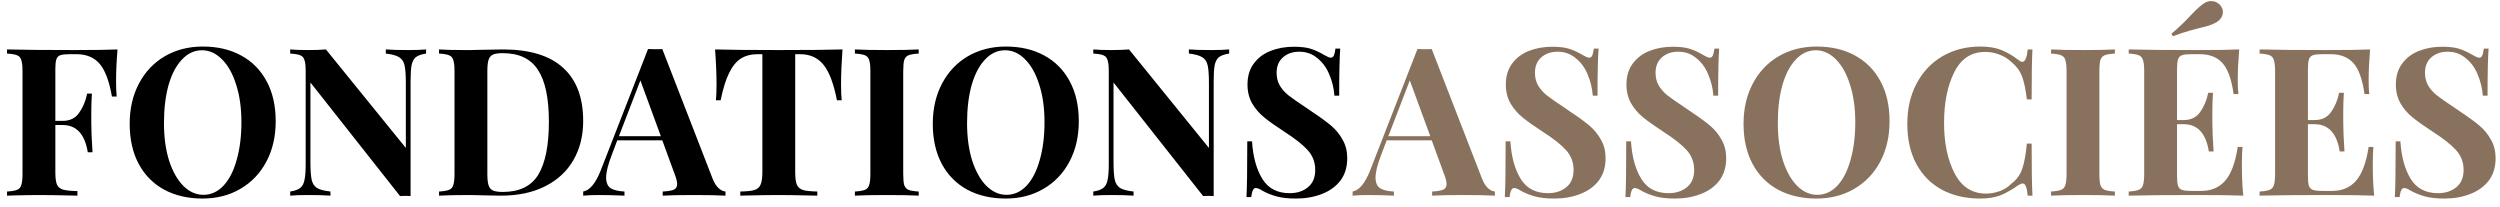
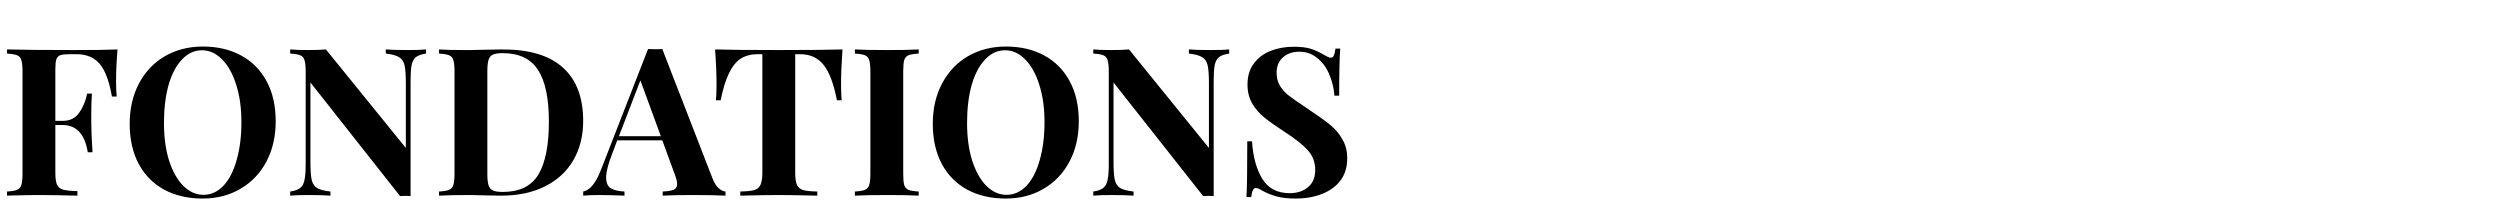
<svg xmlns="http://www.w3.org/2000/svg" width="230" height="19" viewBox="0 0 230 19" fill="none">
  <path d="M10.811 4.548C10.722 5.625 10.678 6.587 10.678 7.436C10.678 8.031 10.697 8.513 10.735 8.88H10.298C10.045 7.449 9.665 6.442 9.158 5.859C8.651 5.276 7.942 4.985 7.03 4.985H6.403C6.01 4.985 5.725 5.017 5.548 5.08C5.371 5.143 5.25 5.27 5.187 5.46C5.124 5.637 5.092 5.929 5.092 6.334V11.122H5.757C6.428 11.122 6.935 10.875 7.277 10.381C7.632 9.887 7.879 9.298 8.018 8.614H8.455C8.417 9.146 8.398 9.741 8.398 10.4V11.312C8.398 11.958 8.436 12.857 8.512 14.01H8.075C7.809 12.338 7.036 11.502 5.757 11.502H5.092V15.872C5.092 16.379 5.143 16.752 5.244 16.993C5.358 17.221 5.548 17.373 5.814 17.449C6.093 17.525 6.53 17.569 7.125 17.582V18C5.567 17.962 4.408 17.943 3.648 17.943C3.015 17.943 2.217 17.956 1.254 17.981L0.646 18V17.62C1.064 17.595 1.368 17.544 1.558 17.468C1.761 17.392 1.894 17.246 1.957 17.031C2.033 16.816 2.071 16.467 2.071 15.986V6.562C2.071 6.081 2.033 5.732 1.957 5.517C1.894 5.302 1.761 5.156 1.558 5.08C1.368 5.004 1.064 4.953 0.646 4.928V4.548C2.014 4.586 4.079 4.605 6.84 4.605C8.702 4.605 10.026 4.586 10.811 4.548ZM18.657 4.282C20 4.282 21.172 4.554 22.172 5.099C23.186 5.644 23.971 6.435 24.528 7.474C25.086 8.5 25.364 9.729 25.364 11.16C25.364 12.553 25.079 13.788 24.509 14.865C23.939 15.942 23.141 16.778 22.115 17.373C21.102 17.968 19.943 18.266 18.638 18.266C17.296 18.266 16.118 17.994 15.104 17.449C14.104 16.904 13.325 16.119 12.767 15.093C12.21 14.054 11.931 12.819 11.931 11.388C11.931 9.995 12.216 8.76 12.786 7.683C13.356 6.606 14.148 5.77 15.161 5.175C16.187 4.58 17.353 4.282 18.657 4.282ZM18.581 4.624C17.885 4.624 17.27 4.909 16.738 5.479C16.206 6.036 15.795 6.822 15.503 7.835C15.225 8.848 15.085 10.007 15.085 11.312C15.085 12.629 15.244 13.788 15.56 14.789C15.89 15.79 16.327 16.562 16.871 17.107C17.429 17.652 18.043 17.924 18.714 17.924C19.411 17.924 20.025 17.645 20.557 17.088C21.089 16.518 21.495 15.726 21.773 14.713C22.065 13.7 22.21 12.541 22.21 11.236C22.21 9.919 22.046 8.76 21.716 7.759C21.4 6.758 20.963 5.986 20.405 5.441C19.861 4.896 19.253 4.624 18.581 4.624ZM39.199 4.928C38.781 4.991 38.471 5.099 38.268 5.251C38.078 5.403 37.945 5.644 37.869 5.973C37.806 6.302 37.774 6.79 37.774 7.436V18.038L37.318 18.019L36.805 18.038L28.559 7.588V14.884C28.559 15.631 28.597 16.182 28.673 16.537C28.749 16.879 28.914 17.132 29.167 17.297C29.421 17.449 29.832 17.557 30.402 17.62V18C29.908 17.962 29.224 17.943 28.35 17.943C27.654 17.943 27.103 17.962 26.697 18V17.62C27.115 17.557 27.419 17.449 27.609 17.297C27.812 17.145 27.945 16.904 28.008 16.575C28.084 16.246 28.122 15.758 28.122 15.112V6.562C28.122 6.081 28.084 5.732 28.008 5.517C27.945 5.302 27.812 5.156 27.609 5.08C27.419 5.004 27.115 4.953 26.697 4.928V4.548C27.103 4.586 27.654 4.605 28.35 4.605C28.984 4.605 29.528 4.586 29.984 4.548L37.337 13.611V7.664C37.337 6.917 37.299 6.372 37.223 6.03C37.147 5.675 36.983 5.422 36.729 5.27C36.476 5.105 36.064 4.991 35.494 4.928V4.548C35.988 4.586 36.672 4.605 37.546 4.605C38.256 4.605 38.807 4.586 39.199 4.548V4.928ZM46.261 4.548C48.731 4.548 50.581 5.112 51.809 6.239C53.038 7.354 53.652 8.981 53.652 11.122C53.652 12.503 53.348 13.712 52.74 14.751C52.145 15.777 51.277 16.575 50.137 17.145C49.01 17.715 47.661 18 46.09 18L44.912 17.981C44.178 17.956 43.645 17.943 43.316 17.943C42.011 17.943 41.036 17.962 40.39 18V17.62C40.808 17.595 41.112 17.544 41.302 17.468C41.505 17.392 41.638 17.246 41.701 17.031C41.777 16.816 41.815 16.467 41.815 15.986V6.562C41.815 6.081 41.777 5.732 41.701 5.517C41.638 5.302 41.505 5.156 41.302 5.08C41.112 5.004 40.808 4.953 40.39 4.928V4.548C40.922 4.586 41.688 4.605 42.689 4.605H43.278L44.038 4.586C45.077 4.561 45.818 4.548 46.261 4.548ZM46.242 4.89C45.849 4.89 45.552 4.934 45.349 5.023C45.159 5.112 45.026 5.27 44.95 5.498C44.874 5.726 44.836 6.068 44.836 6.524V16.024C44.836 16.48 44.874 16.822 44.95 17.05C45.026 17.278 45.159 17.436 45.349 17.525C45.552 17.614 45.856 17.658 46.261 17.658C47.794 17.658 48.883 17.126 49.529 16.062C50.175 14.985 50.498 13.364 50.498 11.198C50.498 9.032 50.163 7.442 49.491 6.429C48.833 5.403 47.749 4.89 46.242 4.89ZM65.547 16.404C65.712 16.822 65.902 17.126 66.118 17.316C66.333 17.506 66.542 17.607 66.745 17.62V18C65.984 17.962 65.022 17.943 63.856 17.943C62.565 17.943 61.602 17.962 60.968 18V17.62C61.45 17.595 61.792 17.538 61.995 17.449C62.197 17.348 62.298 17.177 62.298 16.936C62.298 16.708 62.222 16.404 62.071 16.024L60.931 12.908H56.788L56.294 14.219C55.94 15.131 55.763 15.834 55.763 16.328C55.763 16.797 55.902 17.126 56.181 17.316C56.472 17.493 56.896 17.595 57.453 17.62V18C56.592 17.962 55.807 17.943 55.097 17.943C54.515 17.943 54.033 17.962 53.654 18V17.62C54.274 17.506 54.819 16.841 55.288 15.625L59.62 4.51C59.759 4.523 59.98 4.529 60.285 4.529C60.589 4.529 60.804 4.523 60.931 4.51L65.547 16.404ZM60.797 12.528L58.916 7.398L56.941 12.528H60.797ZM77.51 4.548C77.422 5.751 77.377 6.828 77.377 7.778C77.377 8.373 77.397 8.855 77.434 9.222H76.998C76.694 7.664 76.275 6.568 75.743 5.935C75.224 5.302 74.508 4.985 73.597 4.985H73.159V15.834C73.159 16.366 73.21 16.752 73.311 16.993C73.425 17.234 73.615 17.398 73.882 17.487C74.16 17.563 74.597 17.607 75.192 17.62V18C73.597 17.962 72.393 17.943 71.582 17.943C70.784 17.943 69.626 17.962 68.106 18V17.62C68.701 17.607 69.132 17.563 69.397 17.487C69.676 17.398 69.866 17.234 69.968 16.993C70.082 16.752 70.138 16.366 70.138 15.834V4.985H69.721C69.112 4.985 68.593 5.118 68.162 5.384C67.745 5.65 67.383 6.093 67.079 6.714C66.775 7.322 66.516 8.158 66.3 9.222H65.864C65.901 8.855 65.921 8.373 65.921 7.778C65.921 6.828 65.876 5.751 65.787 4.548C66.94 4.586 68.897 4.605 71.659 4.605C74.42 4.605 76.371 4.586 77.51 4.548ZM84.521 4.928C84.09 4.953 83.78 5.004 83.59 5.08C83.4 5.156 83.267 5.302 83.191 5.517C83.128 5.732 83.096 6.081 83.096 6.562V15.986C83.096 16.467 83.128 16.816 83.191 17.031C83.267 17.246 83.4 17.392 83.59 17.468C83.78 17.544 84.09 17.595 84.521 17.62V18C83.837 17.962 82.881 17.943 81.652 17.943C80.297 17.943 79.296 17.962 78.65 18V17.62C79.068 17.595 79.372 17.544 79.562 17.468C79.765 17.392 79.898 17.246 79.961 17.031C80.037 16.816 80.075 16.467 80.075 15.986V6.562C80.075 6.081 80.037 5.732 79.961 5.517C79.898 5.302 79.765 5.156 79.562 5.08C79.372 5.004 79.068 4.953 78.65 4.928V4.548C79.296 4.586 80.297 4.605 81.652 4.605C82.881 4.605 83.837 4.586 84.521 4.548V4.928ZM92.542 4.282C93.885 4.282 95.056 4.554 96.057 5.099C97.07 5.644 97.856 6.435 98.413 7.474C98.97 8.5 99.249 9.729 99.249 11.16C99.249 12.553 98.964 13.788 98.394 14.865C97.824 15.942 97.026 16.778 96 17.373C94.987 17.968 93.828 18.266 92.523 18.266C91.18 18.266 90.002 17.994 88.989 17.449C87.988 16.904 87.209 16.119 86.652 15.093C86.095 14.054 85.816 12.819 85.816 11.388C85.816 9.995 86.101 8.76 86.671 7.683C87.241 6.606 88.033 5.77 89.046 5.175C90.072 4.58 91.237 4.282 92.542 4.282ZM92.466 4.624C91.769 4.624 91.155 4.909 90.623 5.479C90.091 6.036 89.679 6.822 89.388 7.835C89.109 8.848 88.97 10.007 88.97 11.312C88.97 12.629 89.128 13.788 89.445 14.789C89.774 15.79 90.211 16.562 90.756 17.107C91.313 17.652 91.928 17.924 92.599 17.924C93.296 17.924 93.91 17.645 94.442 17.088C94.974 16.518 95.379 15.726 95.658 14.713C95.949 13.7 96.095 12.541 96.095 11.236C96.095 9.919 95.93 8.76 95.601 7.759C95.284 6.758 94.847 5.986 94.29 5.441C93.745 4.896 93.137 4.624 92.466 4.624ZM113.084 4.928C112.666 4.991 112.356 5.099 112.153 5.251C111.963 5.403 111.83 5.644 111.754 5.973C111.691 6.302 111.659 6.79 111.659 7.436V18.038L111.203 18.019L110.69 18.038L102.444 7.588V14.884C102.444 15.631 102.482 16.182 102.558 16.537C102.634 16.879 102.799 17.132 103.052 17.297C103.305 17.449 103.717 17.557 104.287 17.62V18C103.793 17.962 103.109 17.943 102.235 17.943C101.538 17.943 100.987 17.962 100.582 18V17.62C101 17.557 101.304 17.449 101.494 17.297C101.697 17.145 101.83 16.904 101.893 16.575C101.969 16.246 102.007 15.758 102.007 15.112V6.562C102.007 6.081 101.969 5.732 101.893 5.517C101.83 5.302 101.697 5.156 101.494 5.08C101.304 5.004 101 4.953 100.582 4.928V4.548C100.987 4.586 101.538 4.605 102.235 4.605C102.868 4.605 103.413 4.586 103.869 4.548L111.222 13.611V7.664C111.222 6.917 111.184 6.372 111.108 6.03C111.032 5.675 110.867 5.422 110.614 5.27C110.361 5.105 109.949 4.991 109.379 4.928V4.548C109.873 4.586 110.557 4.605 111.431 4.605C112.14 4.605 112.691 4.586 113.084 4.548V4.928ZM119.025 4.301C119.684 4.301 120.209 4.364 120.602 4.491C120.995 4.618 121.394 4.801 121.799 5.042C121.938 5.118 122.059 5.181 122.16 5.232C122.274 5.283 122.369 5.308 122.445 5.308C122.559 5.308 122.648 5.245 122.711 5.118C122.774 4.979 122.825 4.763 122.863 4.472H123.3C123.237 5.321 123.205 6.765 123.205 8.804H122.768C122.717 8.12 122.559 7.468 122.293 6.847C122.04 6.226 121.672 5.726 121.191 5.346C120.722 4.953 120.171 4.757 119.538 4.757C118.917 4.757 118.411 4.934 118.018 5.289C117.638 5.631 117.448 6.1 117.448 6.695C117.448 7.138 117.543 7.525 117.733 7.854C117.923 8.183 118.189 8.487 118.531 8.766C118.873 9.032 119.399 9.399 120.108 9.868L120.716 10.286C121.463 10.78 122.052 11.211 122.483 11.578C122.914 11.945 123.262 12.376 123.528 12.87C123.807 13.351 123.946 13.915 123.946 14.561C123.946 15.372 123.737 16.056 123.319 16.613C122.901 17.158 122.331 17.569 121.609 17.848C120.9 18.127 120.108 18.266 119.234 18.266C118.525 18.266 117.936 18.203 117.467 18.076C116.998 17.949 116.568 17.778 116.175 17.563C115.896 17.386 115.681 17.297 115.529 17.297C115.415 17.297 115.326 17.367 115.263 17.506C115.2 17.633 115.149 17.842 115.111 18.133H114.674C114.725 17.335 114.75 15.625 114.75 13.003H115.187C115.276 14.422 115.592 15.574 116.137 16.461C116.682 17.335 117.518 17.772 118.645 17.772C119.329 17.772 119.893 17.588 120.336 17.221C120.779 16.854 121.001 16.328 121.001 15.644C121.001 14.935 120.773 14.327 120.317 13.82C119.861 13.313 119.139 12.743 118.151 12.11C117.391 11.616 116.783 11.185 116.327 10.818C115.871 10.451 115.497 10.02 115.206 9.526C114.915 9.019 114.769 8.437 114.769 7.778C114.769 7.018 114.959 6.378 115.339 5.859C115.732 5.327 116.251 4.934 116.897 4.681C117.543 4.428 118.252 4.301 119.025 4.301Z" fill="black" />
-   <path d="M136.334 16.404C136.498 16.822 136.688 17.126 136.904 17.316C137.119 17.506 137.328 17.607 137.531 17.62V18C136.771 17.962 135.808 17.943 134.643 17.943C133.351 17.943 132.388 17.962 131.755 18V17.62C132.236 17.595 132.578 17.538 132.781 17.449C132.983 17.348 133.085 17.177 133.085 16.936C133.085 16.708 133.009 16.404 132.857 16.024L131.717 12.908H127.575L127.081 14.219C126.726 15.131 126.549 15.834 126.549 16.328C126.549 16.797 126.688 17.126 126.967 17.316C127.258 17.493 127.682 17.595 128.24 17.62V18C127.378 17.962 126.593 17.943 125.884 17.943C125.301 17.943 124.82 17.962 124.44 18V17.62C125.06 17.506 125.605 16.841 126.074 15.625L130.406 4.51C130.545 4.523 130.767 4.529 131.071 4.529C131.375 4.529 131.59 4.523 131.717 4.51L136.334 16.404ZM131.584 12.528L129.703 7.398L127.727 12.528H131.584ZM142.793 4.301C143.452 4.301 143.978 4.364 144.37 4.491C144.763 4.618 145.162 4.801 145.567 5.042C145.707 5.118 145.827 5.181 145.928 5.232C146.042 5.283 146.137 5.308 146.213 5.308C146.327 5.308 146.416 5.245 146.479 5.118C146.543 4.979 146.593 4.763 146.631 4.472H147.068C147.005 5.321 146.973 6.765 146.973 8.804H146.536C146.486 8.12 146.327 7.468 146.061 6.847C145.808 6.226 145.441 5.726 144.959 5.346C144.491 4.953 143.94 4.757 143.306 4.757C142.686 4.757 142.179 4.934 141.786 5.289C141.406 5.631 141.216 6.1 141.216 6.695C141.216 7.138 141.311 7.525 141.501 7.854C141.691 8.183 141.957 8.487 142.299 8.766C142.641 9.032 143.167 9.399 143.876 9.868L144.484 10.286C145.232 10.78 145.821 11.211 146.251 11.578C146.682 11.945 147.03 12.376 147.296 12.87C147.575 13.351 147.714 13.915 147.714 14.561C147.714 15.372 147.505 16.056 147.087 16.613C146.669 17.158 146.099 17.569 145.377 17.848C144.668 18.127 143.876 18.266 143.002 18.266C142.293 18.266 141.704 18.203 141.235 18.076C140.767 17.949 140.336 17.778 139.943 17.563C139.665 17.386 139.449 17.297 139.297 17.297C139.183 17.297 139.095 17.367 139.031 17.506C138.968 17.633 138.917 17.842 138.879 18.133H138.442C138.493 17.335 138.518 15.625 138.518 13.003H138.955C139.044 14.422 139.361 15.574 139.905 16.461C140.45 17.335 141.286 17.772 142.413 17.772C143.097 17.772 143.661 17.588 144.104 17.221C144.548 16.854 144.769 16.328 144.769 15.644C144.769 14.935 144.541 14.327 144.085 13.82C143.629 13.313 142.907 12.743 141.919 12.11C141.159 11.616 140.551 11.185 140.095 10.818C139.639 10.451 139.266 10.02 138.974 9.526C138.683 9.019 138.537 8.437 138.537 7.778C138.537 7.018 138.727 6.378 139.107 5.859C139.5 5.327 140.019 4.934 140.665 4.681C141.311 4.428 142.021 4.301 142.793 4.301ZM153.889 4.301C154.548 4.301 155.073 4.364 155.466 4.491C155.859 4.618 156.258 4.801 156.663 5.042C156.802 5.118 156.923 5.181 157.024 5.232C157.138 5.283 157.233 5.308 157.309 5.308C157.423 5.308 157.512 5.245 157.575 5.118C157.638 4.979 157.689 4.763 157.727 4.472H158.164C158.101 5.321 158.069 6.765 158.069 8.804H157.632C157.581 8.12 157.423 7.468 157.157 6.847C156.904 6.226 156.536 5.726 156.055 5.346C155.586 4.953 155.035 4.757 154.402 4.757C153.781 4.757 153.275 4.934 152.882 5.289C152.502 5.631 152.312 6.1 152.312 6.695C152.312 7.138 152.407 7.525 152.597 7.854C152.787 8.183 153.053 8.487 153.395 8.766C153.737 9.032 154.263 9.399 154.972 9.868L155.58 10.286C156.327 10.78 156.916 11.211 157.347 11.578C157.778 11.945 158.126 12.376 158.392 12.87C158.671 13.351 158.81 13.915 158.81 14.561C158.81 15.372 158.601 16.056 158.183 16.613C157.765 17.158 157.195 17.569 156.473 17.848C155.764 18.127 154.972 18.266 154.098 18.266C153.389 18.266 152.8 18.203 152.331 18.076C151.862 17.949 151.432 17.778 151.039 17.563C150.76 17.386 150.545 17.297 150.393 17.297C150.279 17.297 150.19 17.367 150.127 17.506C150.064 17.633 150.013 17.842 149.975 18.133H149.538C149.589 17.335 149.614 15.625 149.614 13.003H150.051C150.14 14.422 150.456 15.574 151.001 16.461C151.546 17.335 152.382 17.772 153.509 17.772C154.193 17.772 154.757 17.588 155.2 17.221C155.643 16.854 155.865 16.328 155.865 15.644C155.865 14.935 155.637 14.327 155.181 13.82C154.725 13.313 154.003 12.743 153.015 12.11C152.255 11.616 151.647 11.185 151.191 10.818C150.735 10.451 150.361 10.02 150.07 9.526C149.779 9.019 149.633 8.437 149.633 7.778C149.633 7.018 149.823 6.378 150.203 5.859C150.596 5.327 151.115 4.934 151.761 4.681C152.407 4.428 153.116 4.301 153.889 4.301ZM167.132 4.282C168.475 4.282 169.646 4.554 170.647 5.099C171.66 5.644 172.446 6.435 173.003 7.474C173.56 8.5 173.839 9.729 173.839 11.16C173.839 12.553 173.554 13.788 172.984 14.865C172.414 15.942 171.616 16.778 170.59 17.373C169.577 17.968 168.418 18.266 167.113 18.266C165.77 18.266 164.592 17.994 163.579 17.449C162.578 16.904 161.799 16.119 161.242 15.093C160.685 14.054 160.406 12.819 160.406 11.388C160.406 9.995 160.691 8.76 161.261 7.683C161.831 6.606 162.623 5.77 163.636 5.175C164.662 4.58 165.827 4.282 167.132 4.282ZM167.056 4.624C166.359 4.624 165.745 4.909 165.213 5.479C164.681 6.036 164.269 6.822 163.978 7.835C163.699 8.848 163.56 10.007 163.56 11.312C163.56 12.629 163.718 13.788 164.035 14.789C164.364 15.79 164.801 16.562 165.346 17.107C165.903 17.652 166.518 17.924 167.189 17.924C167.886 17.924 168.5 17.645 169.032 17.088C169.564 16.518 169.969 15.726 170.248 14.713C170.539 13.7 170.685 12.541 170.685 11.236C170.685 9.919 170.52 8.76 170.191 7.759C169.874 6.758 169.437 5.986 168.88 5.441C168.335 4.896 167.727 4.624 167.056 4.624ZM182.198 4.282C182.958 4.282 183.604 4.39 184.136 4.605C184.668 4.82 185.188 5.124 185.694 5.517C185.834 5.631 185.954 5.688 186.055 5.688C186.309 5.688 186.473 5.308 186.549 4.548H186.986C186.936 5.409 186.91 6.942 186.91 9.146H186.473C186.359 8.209 186.207 7.493 186.017 6.999C185.827 6.505 185.504 6.074 185.048 5.707C184.732 5.403 184.364 5.175 183.946 5.023C183.528 4.858 183.091 4.776 182.635 4.776C181.356 4.776 180.406 5.403 179.785 6.657C179.165 7.898 178.854 9.45 178.854 11.312C178.854 13.161 179.177 14.707 179.823 15.948C180.469 17.189 181.432 17.81 182.711 17.81C183.142 17.81 183.566 17.734 183.984 17.582C184.415 17.417 184.776 17.183 185.067 16.879C185.536 16.524 185.859 16.081 186.036 15.549C186.226 15.017 186.372 14.238 186.473 13.212H186.91C186.91 15.505 186.936 17.101 186.986 18H186.549C186.511 17.595 186.454 17.31 186.378 17.145C186.315 16.968 186.22 16.879 186.093 16.879C185.992 16.879 185.859 16.93 185.694 17.031C185.124 17.436 184.58 17.747 184.06 17.962C183.541 18.165 182.914 18.266 182.179 18.266C180.837 18.266 179.659 17.994 178.645 17.449C177.645 16.904 176.866 16.119 176.308 15.093C175.751 14.054 175.472 12.819 175.472 11.388C175.472 9.995 175.757 8.76 176.327 7.683C176.897 6.606 177.689 5.77 178.702 5.175C179.728 4.58 180.894 4.282 182.198 4.282ZM194.569 4.928C194.138 4.953 193.828 5.004 193.638 5.08C193.448 5.156 193.315 5.302 193.239 5.517C193.175 5.732 193.144 6.081 193.144 6.562V15.986C193.144 16.467 193.175 16.816 193.239 17.031C193.315 17.246 193.448 17.392 193.638 17.468C193.828 17.544 194.138 17.595 194.569 17.62V18C193.885 17.962 192.928 17.943 191.7 17.943C190.344 17.943 189.344 17.962 188.698 18V17.62C189.116 17.595 189.42 17.544 189.61 17.468C189.812 17.392 189.945 17.246 190.009 17.031C190.085 16.816 190.123 16.467 190.123 15.986V6.562C190.123 6.081 190.085 5.732 190.009 5.517C189.945 5.302 189.812 5.156 189.61 5.08C189.42 5.004 189.116 4.953 188.698 4.928V4.548C189.344 4.586 190.344 4.605 191.7 4.605C192.928 4.605 193.885 4.586 194.569 4.548V4.928ZM206.253 15.112C206.253 16.277 206.298 17.24 206.386 18C205.525 17.962 204.075 17.943 202.035 17.943C199.274 17.943 197.209 17.962 195.841 18V17.62C196.259 17.595 196.563 17.544 196.753 17.468C196.956 17.392 197.089 17.246 197.152 17.031C197.228 16.816 197.266 16.467 197.266 15.986V6.562C197.266 6.081 197.228 5.732 197.152 5.517C197.089 5.302 196.956 5.156 196.753 5.08C196.563 5.004 196.259 4.953 195.841 4.928V4.548C197.209 4.586 199.274 4.605 202.035 4.605C203.897 4.605 205.221 4.586 206.006 4.548C205.918 5.599 205.873 6.537 205.873 7.36C205.873 7.917 205.892 8.348 205.93 8.652H205.493C205.303 7.297 204.961 6.347 204.467 5.802C203.973 5.257 203.277 4.985 202.377 4.985H201.598C201.206 4.985 200.921 5.017 200.743 5.08C200.566 5.143 200.446 5.27 200.382 5.46C200.319 5.637 200.287 5.929 200.287 6.334V11.046H200.895C201.567 11.046 202.073 10.799 202.415 10.305C202.77 9.811 203.017 9.222 203.156 8.538H203.593C203.555 9.07 203.536 9.665 203.536 10.324V11.236C203.536 11.882 203.574 12.781 203.65 13.934H203.213C202.947 12.262 202.175 11.426 200.895 11.426H200.287V16.214C200.287 16.619 200.319 16.917 200.382 17.107C200.446 17.284 200.566 17.405 200.743 17.468C200.921 17.531 201.206 17.563 201.598 17.563H202.529C203.429 17.563 204.151 17.259 204.695 16.651C205.253 16.03 205.645 14.985 205.873 13.516H206.31C206.272 13.934 206.253 14.466 206.253 15.112ZM202.852 0.254C203.03 0.153 203.226 0.102 203.441 0.102C203.644 0.102 203.828 0.153 203.992 0.254C204.17 0.355 204.303 0.495 204.391 0.672C204.467 0.799 204.505 0.944 204.505 1.109C204.505 1.299 204.448 1.483 204.334 1.66C204.22 1.825 204.062 1.964 203.859 2.078C203.669 2.179 203.448 2.274 203.194 2.363C202.941 2.439 202.669 2.509 202.377 2.572C202.289 2.597 202.004 2.673 201.522 2.8C201.054 2.927 200.515 3.104 199.907 3.332L199.774 3.104C200.395 2.585 201.022 1.983 201.655 1.299C201.934 1.008 202.156 0.792 202.32 0.653C202.485 0.501 202.662 0.368 202.852 0.254ZM218.295 15.112C218.295 16.277 218.34 17.24 218.428 18C217.567 17.962 216.117 17.943 214.077 17.943C211.316 17.943 209.251 17.962 207.883 18V17.62C208.301 17.595 208.605 17.544 208.795 17.468C208.998 17.392 209.131 17.246 209.194 17.031C209.27 16.816 209.308 16.467 209.308 15.986V6.562C209.308 6.081 209.27 5.732 209.194 5.517C209.131 5.302 208.998 5.156 208.795 5.08C208.605 5.004 208.301 4.953 207.883 4.928V4.548C209.251 4.586 211.316 4.605 214.077 4.605C215.939 4.605 217.263 4.586 218.048 4.548C217.96 5.599 217.915 6.537 217.915 7.36C217.915 7.917 217.934 8.348 217.972 8.652H217.535C217.345 7.297 217.003 6.347 216.509 5.802C216.015 5.257 215.319 4.985 214.419 4.985H213.64C213.248 4.985 212.963 5.017 212.785 5.08C212.608 5.143 212.488 5.27 212.424 5.46C212.361 5.637 212.329 5.929 212.329 6.334V11.046H212.937C213.609 11.046 214.115 10.799 214.457 10.305C214.812 9.811 215.059 9.222 215.198 8.538H215.635C215.597 9.07 215.578 9.665 215.578 10.324V11.236C215.578 11.882 215.616 12.781 215.692 13.934H215.255C214.989 12.262 214.217 11.426 212.937 11.426H212.329V16.214C212.329 16.619 212.361 16.917 212.424 17.107C212.488 17.284 212.608 17.405 212.785 17.468C212.963 17.531 213.248 17.563 213.64 17.563H214.571C215.471 17.563 216.193 17.259 216.737 16.651C217.295 16.03 217.687 14.985 217.915 13.516H218.352C218.314 13.934 218.295 14.466 218.295 15.112ZM224.675 4.301C225.334 4.301 225.86 4.364 226.252 4.491C226.645 4.618 227.044 4.801 227.449 5.042C227.589 5.118 227.709 5.181 227.81 5.232C227.924 5.283 228.019 5.308 228.095 5.308C228.209 5.308 228.298 5.245 228.361 5.118C228.425 4.979 228.475 4.763 228.513 4.472H228.95C228.887 5.321 228.855 6.765 228.855 8.804H228.418C228.368 8.12 228.209 7.468 227.943 6.847C227.69 6.226 227.323 5.726 226.841 5.346C226.373 4.953 225.822 4.757 225.188 4.757C224.568 4.757 224.061 4.934 223.668 5.289C223.288 5.631 223.098 6.1 223.098 6.695C223.098 7.138 223.193 7.525 223.383 7.854C223.573 8.183 223.839 8.487 224.181 8.766C224.523 9.032 225.049 9.399 225.758 9.868L226.366 10.286C227.114 10.78 227.703 11.211 228.133 11.578C228.564 11.945 228.912 12.376 229.178 12.87C229.457 13.351 229.596 13.915 229.596 14.561C229.596 15.372 229.387 16.056 228.969 16.613C228.551 17.158 227.981 17.569 227.259 17.848C226.55 18.127 225.758 18.266 224.884 18.266C224.175 18.266 223.586 18.203 223.117 18.076C222.649 17.949 222.218 17.778 221.825 17.563C221.547 17.386 221.331 17.297 221.179 17.297C221.065 17.297 220.977 17.367 220.913 17.506C220.85 17.633 220.799 17.842 220.761 18.133H220.324C220.375 17.335 220.4 15.625 220.4 13.003H220.837C220.926 14.422 221.243 15.574 221.787 16.461C222.332 17.335 223.168 17.772 224.295 17.772C224.979 17.772 225.543 17.588 225.986 17.221C226.43 16.854 226.651 16.328 226.651 15.644C226.651 14.935 226.423 14.327 225.967 13.82C225.511 13.313 224.789 12.743 223.801 12.11C223.041 11.616 222.433 11.185 221.977 10.818C221.521 10.451 221.148 10.02 220.856 9.526C220.565 9.019 220.419 8.437 220.419 7.778C220.419 7.018 220.609 6.378 220.989 5.859C221.382 5.327 221.901 4.934 222.547 4.681C223.193 4.428 223.903 4.301 224.675 4.301Z" fill="#88725D" />
</svg>